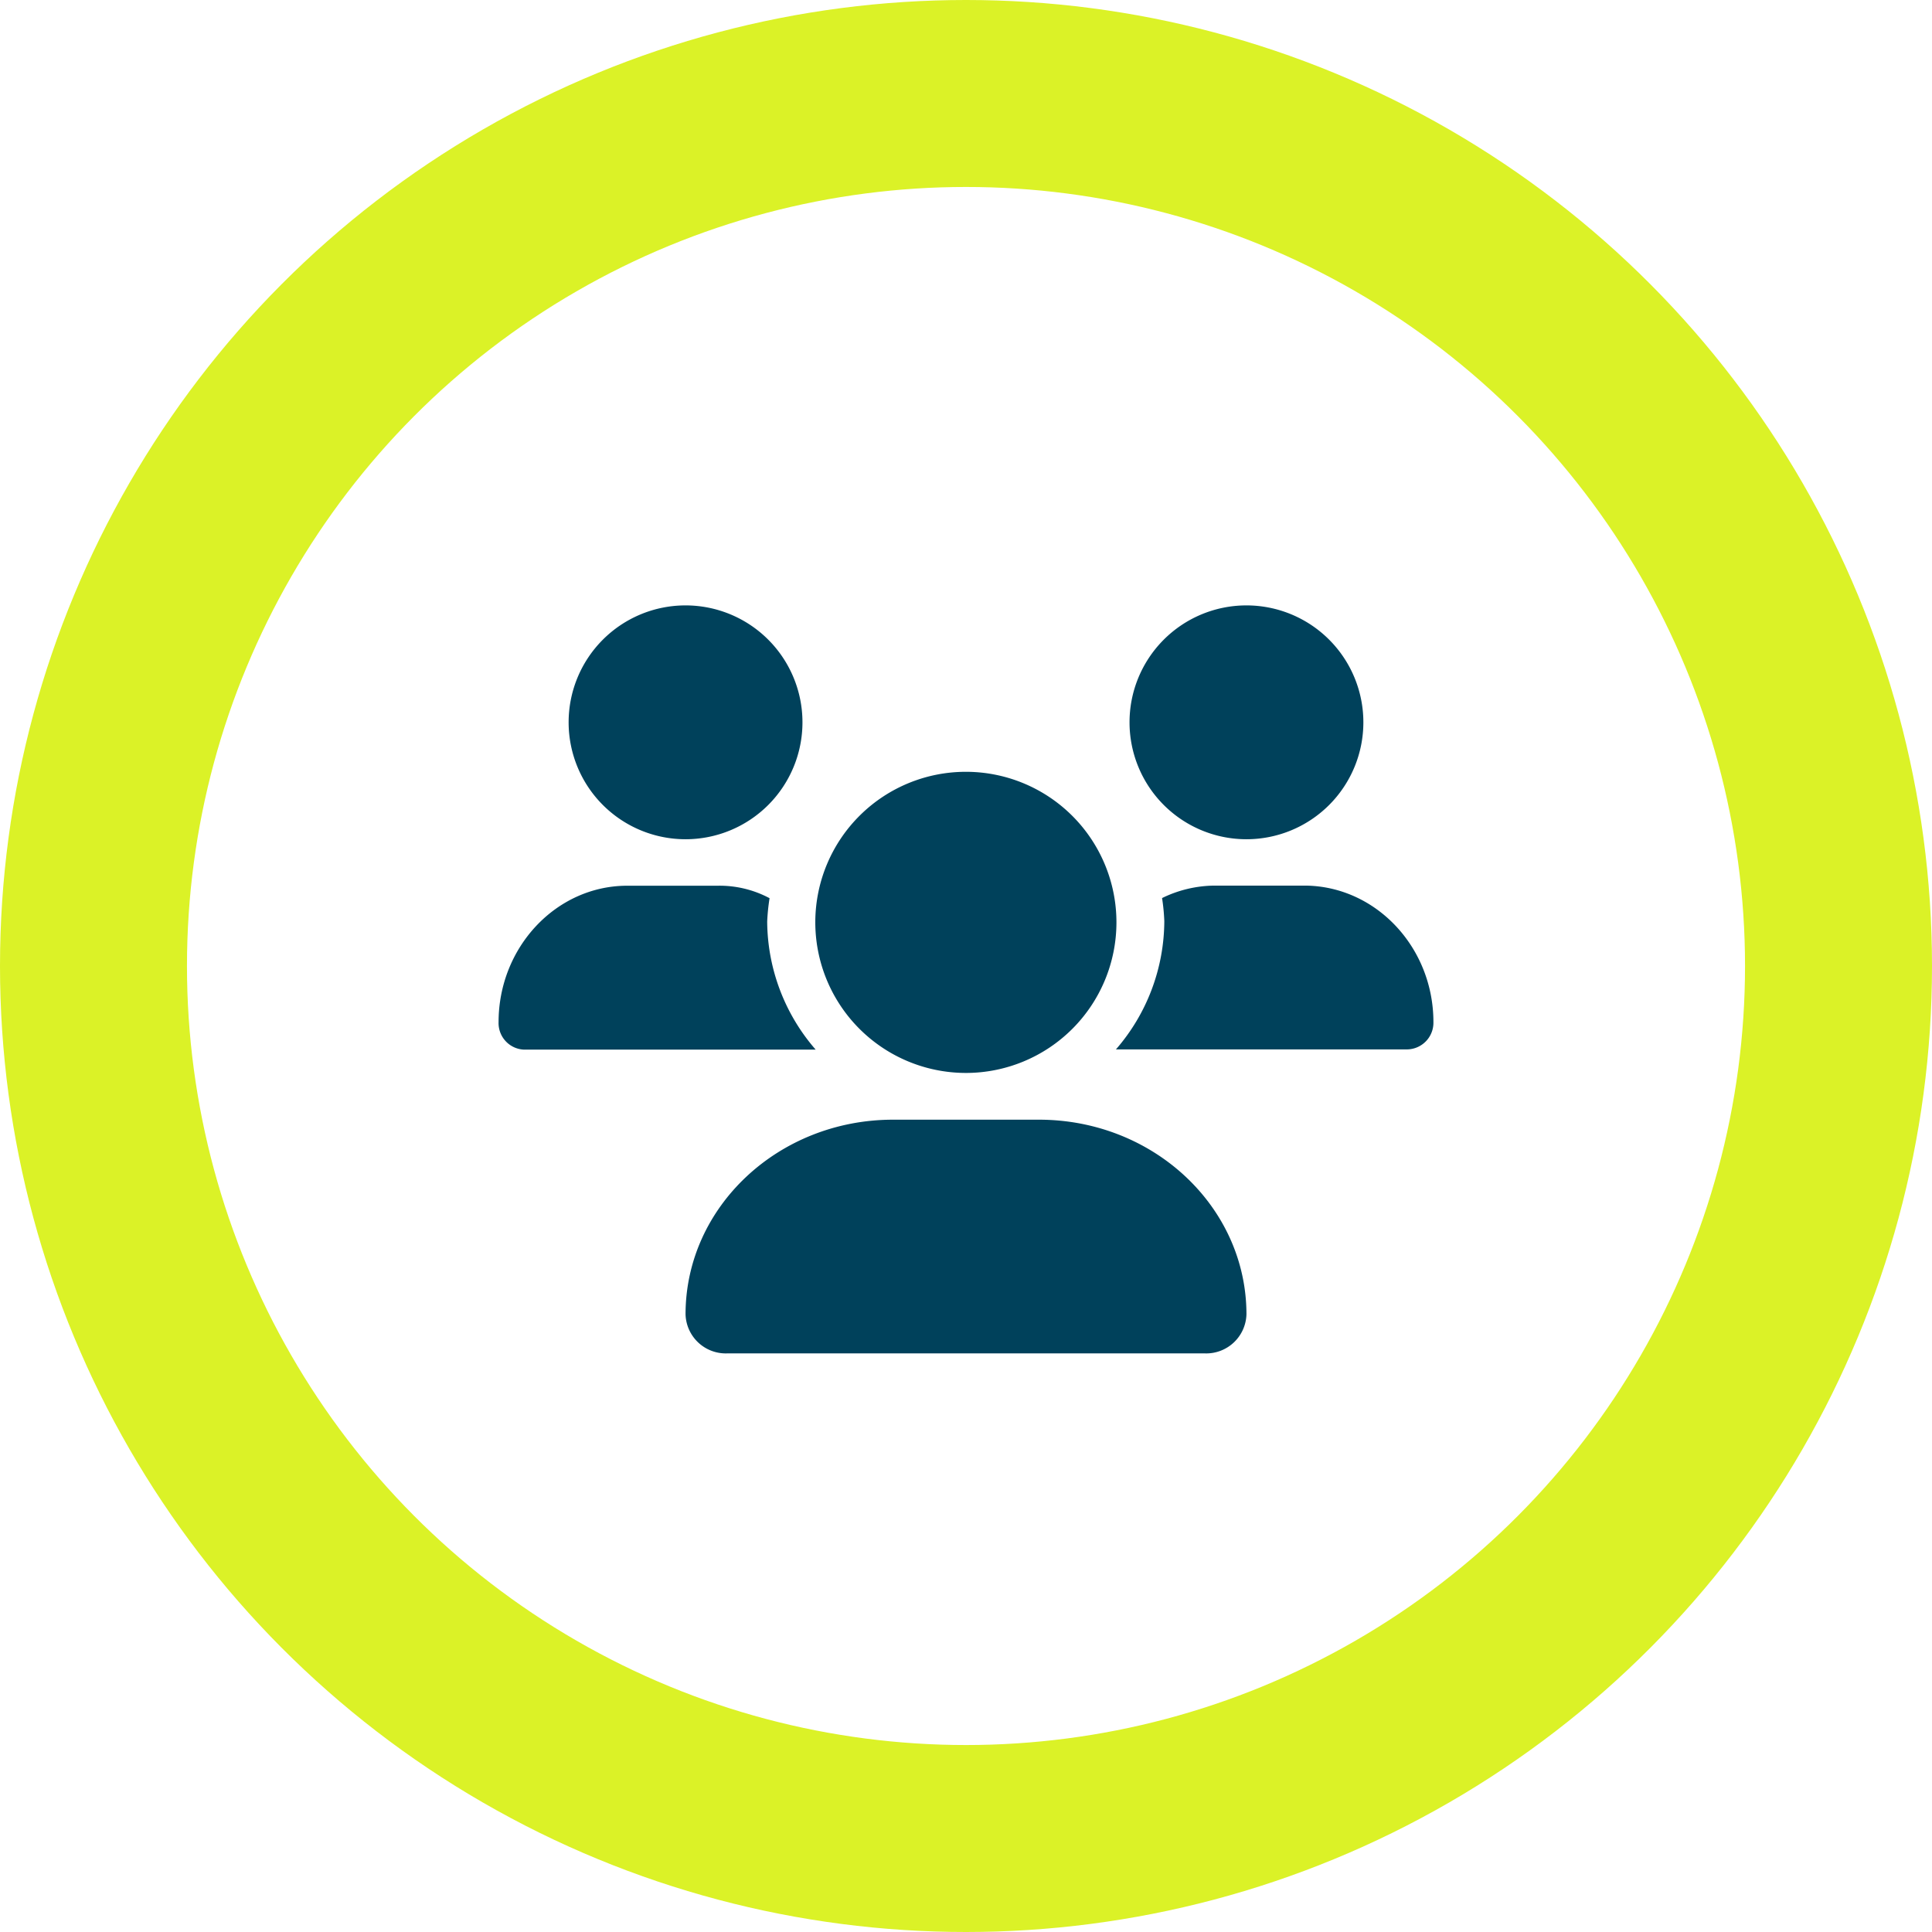
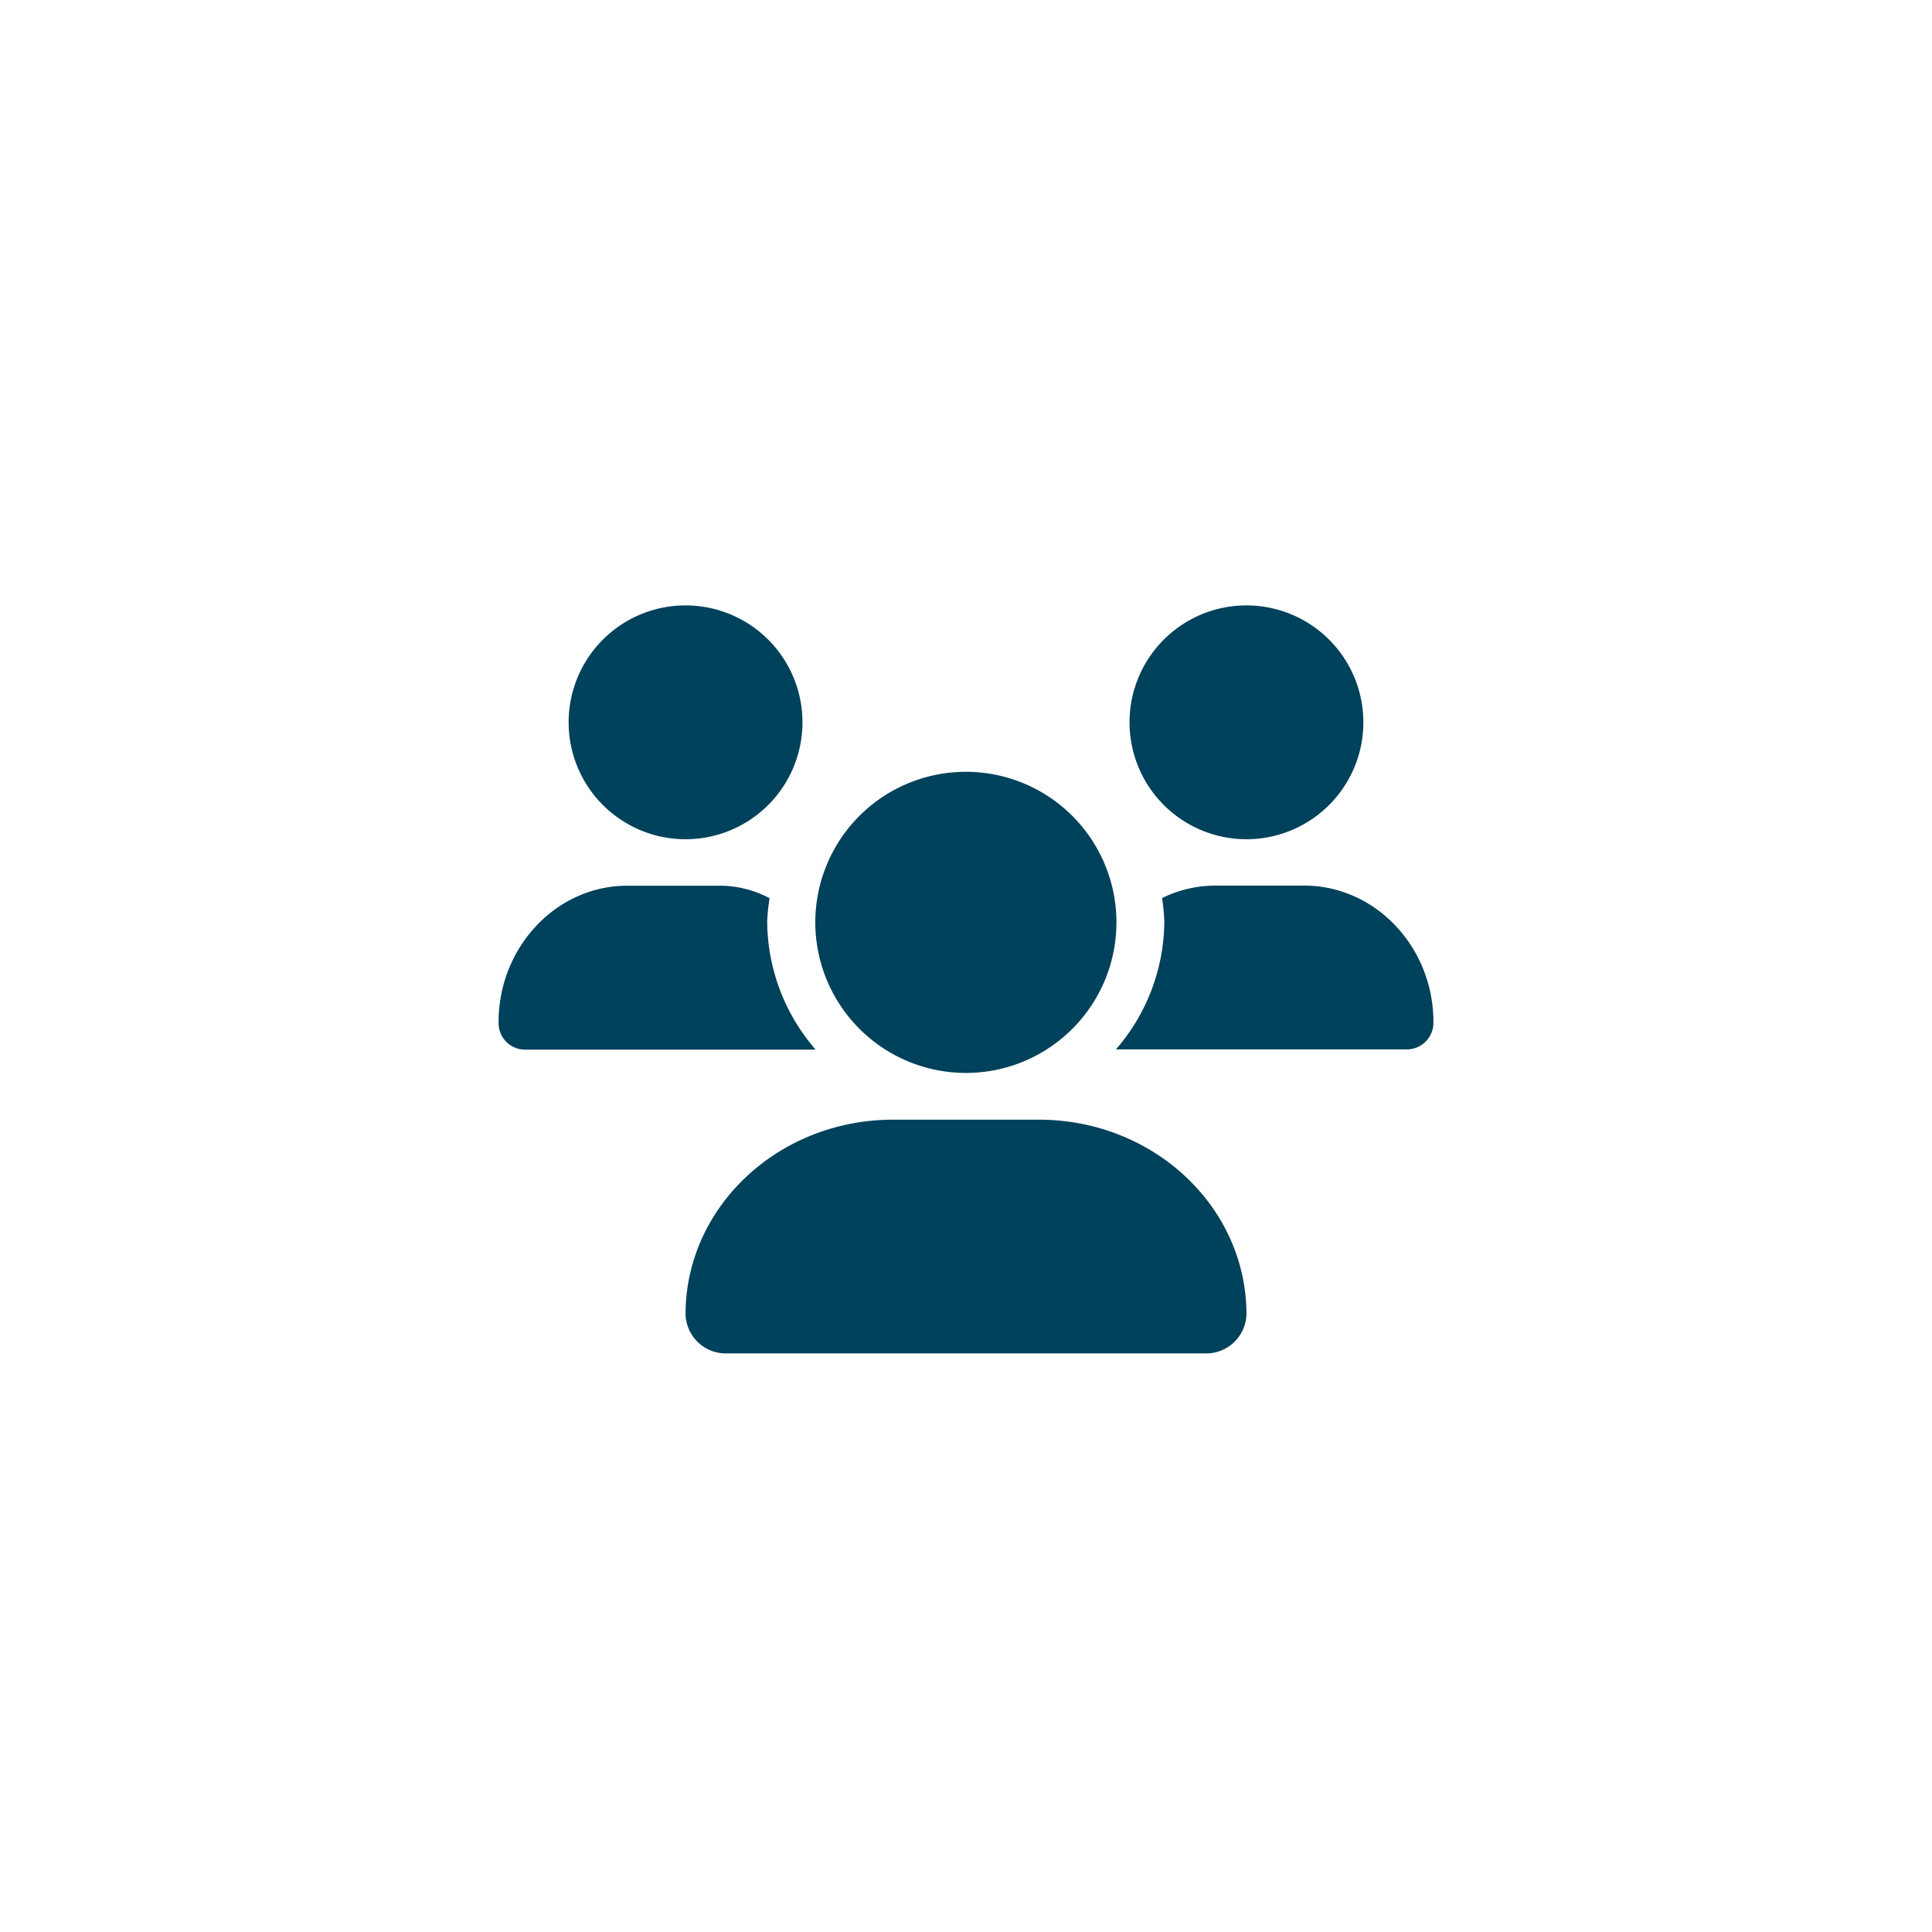
<svg xmlns="http://www.w3.org/2000/svg" viewBox="0 0 155 155">
  <defs>
    <style>.cls-1{fill:#00415b;}.cls-2{fill:none;stroke:#dbf227;stroke-miterlimit:10;stroke-width:15px;}</style>
  </defs>
  <g id="Layer_2" data-name="Layer 2">
    <g id="Artwork">
-       <path class="cls-1" d="M65.44,84.21H42.06A2.13,2.13,0,0,1,40,82c0-6,4.62-10.94,10.32-10.94h7.25a8.52,8.52,0,0,1,4.17,1,16.45,16.45,0,0,0-.19,1.87A15.79,15.79,0,0,0,65.44,84.21ZM45.62,58A9.38,9.38,0,1,1,55,67.33,9.38,9.38,0,0,1,45.62,58ZM100,105.45a3.23,3.23,0,0,1-3.33,3.13H58.33A3.23,3.23,0,0,1,55,105.45c0-8.62,7.45-15.62,16.65-15.62h11.7C92.55,89.83,100,96.83,100,105.45ZM65.41,73.9A12.08,12.08,0,1,1,77.49,86.08,12.09,12.09,0,0,1,65.41,73.9ZM115,82a2.14,2.14,0,0,1-2.07,2.19H89.53A15.78,15.78,0,0,0,93.41,73.9a16.1,16.1,0,0,0-.18-1.85,9.74,9.74,0,0,1,4.2-1h7.25C110.38,71.08,115,76,115,82ZM90.62,58A9.38,9.38,0,1,1,100,67.33,9.38,9.38,0,0,1,90.62,58Z" />
-       <circle class="cls-2" cx="77.5" cy="77.5" r="70" />
+       <path class="cls-1" d="M65.44,84.21H42.06A2.13,2.13,0,0,1,40,82c0-6,4.62-10.94,10.32-10.94h7.25a8.52,8.52,0,0,1,4.17,1,16.45,16.45,0,0,0-.19,1.87A15.79,15.79,0,0,0,65.44,84.21ZM45.62,58A9.38,9.38,0,1,1,55,67.33,9.38,9.38,0,0,1,45.62,58ZM100,105.45a3.23,3.23,0,0,1-3.33,3.13H58.33A3.23,3.23,0,0,1,55,105.45c0-8.62,7.45-15.62,16.65-15.62h11.7C92.55,89.83,100,96.83,100,105.45ZM65.41,73.9A12.08,12.08,0,1,1,77.49,86.08,12.09,12.09,0,0,1,65.41,73.9ZM115,82a2.14,2.14,0,0,1-2.07,2.19H89.53A15.78,15.78,0,0,0,93.41,73.9a16.1,16.1,0,0,0-.18-1.85,9.74,9.74,0,0,1,4.2-1h7.25C110.38,71.08,115,76,115,82ZM90.62,58A9.38,9.38,0,1,1,100,67.33,9.38,9.38,0,0,1,90.62,58" />
    </g>
  </g>
</svg>